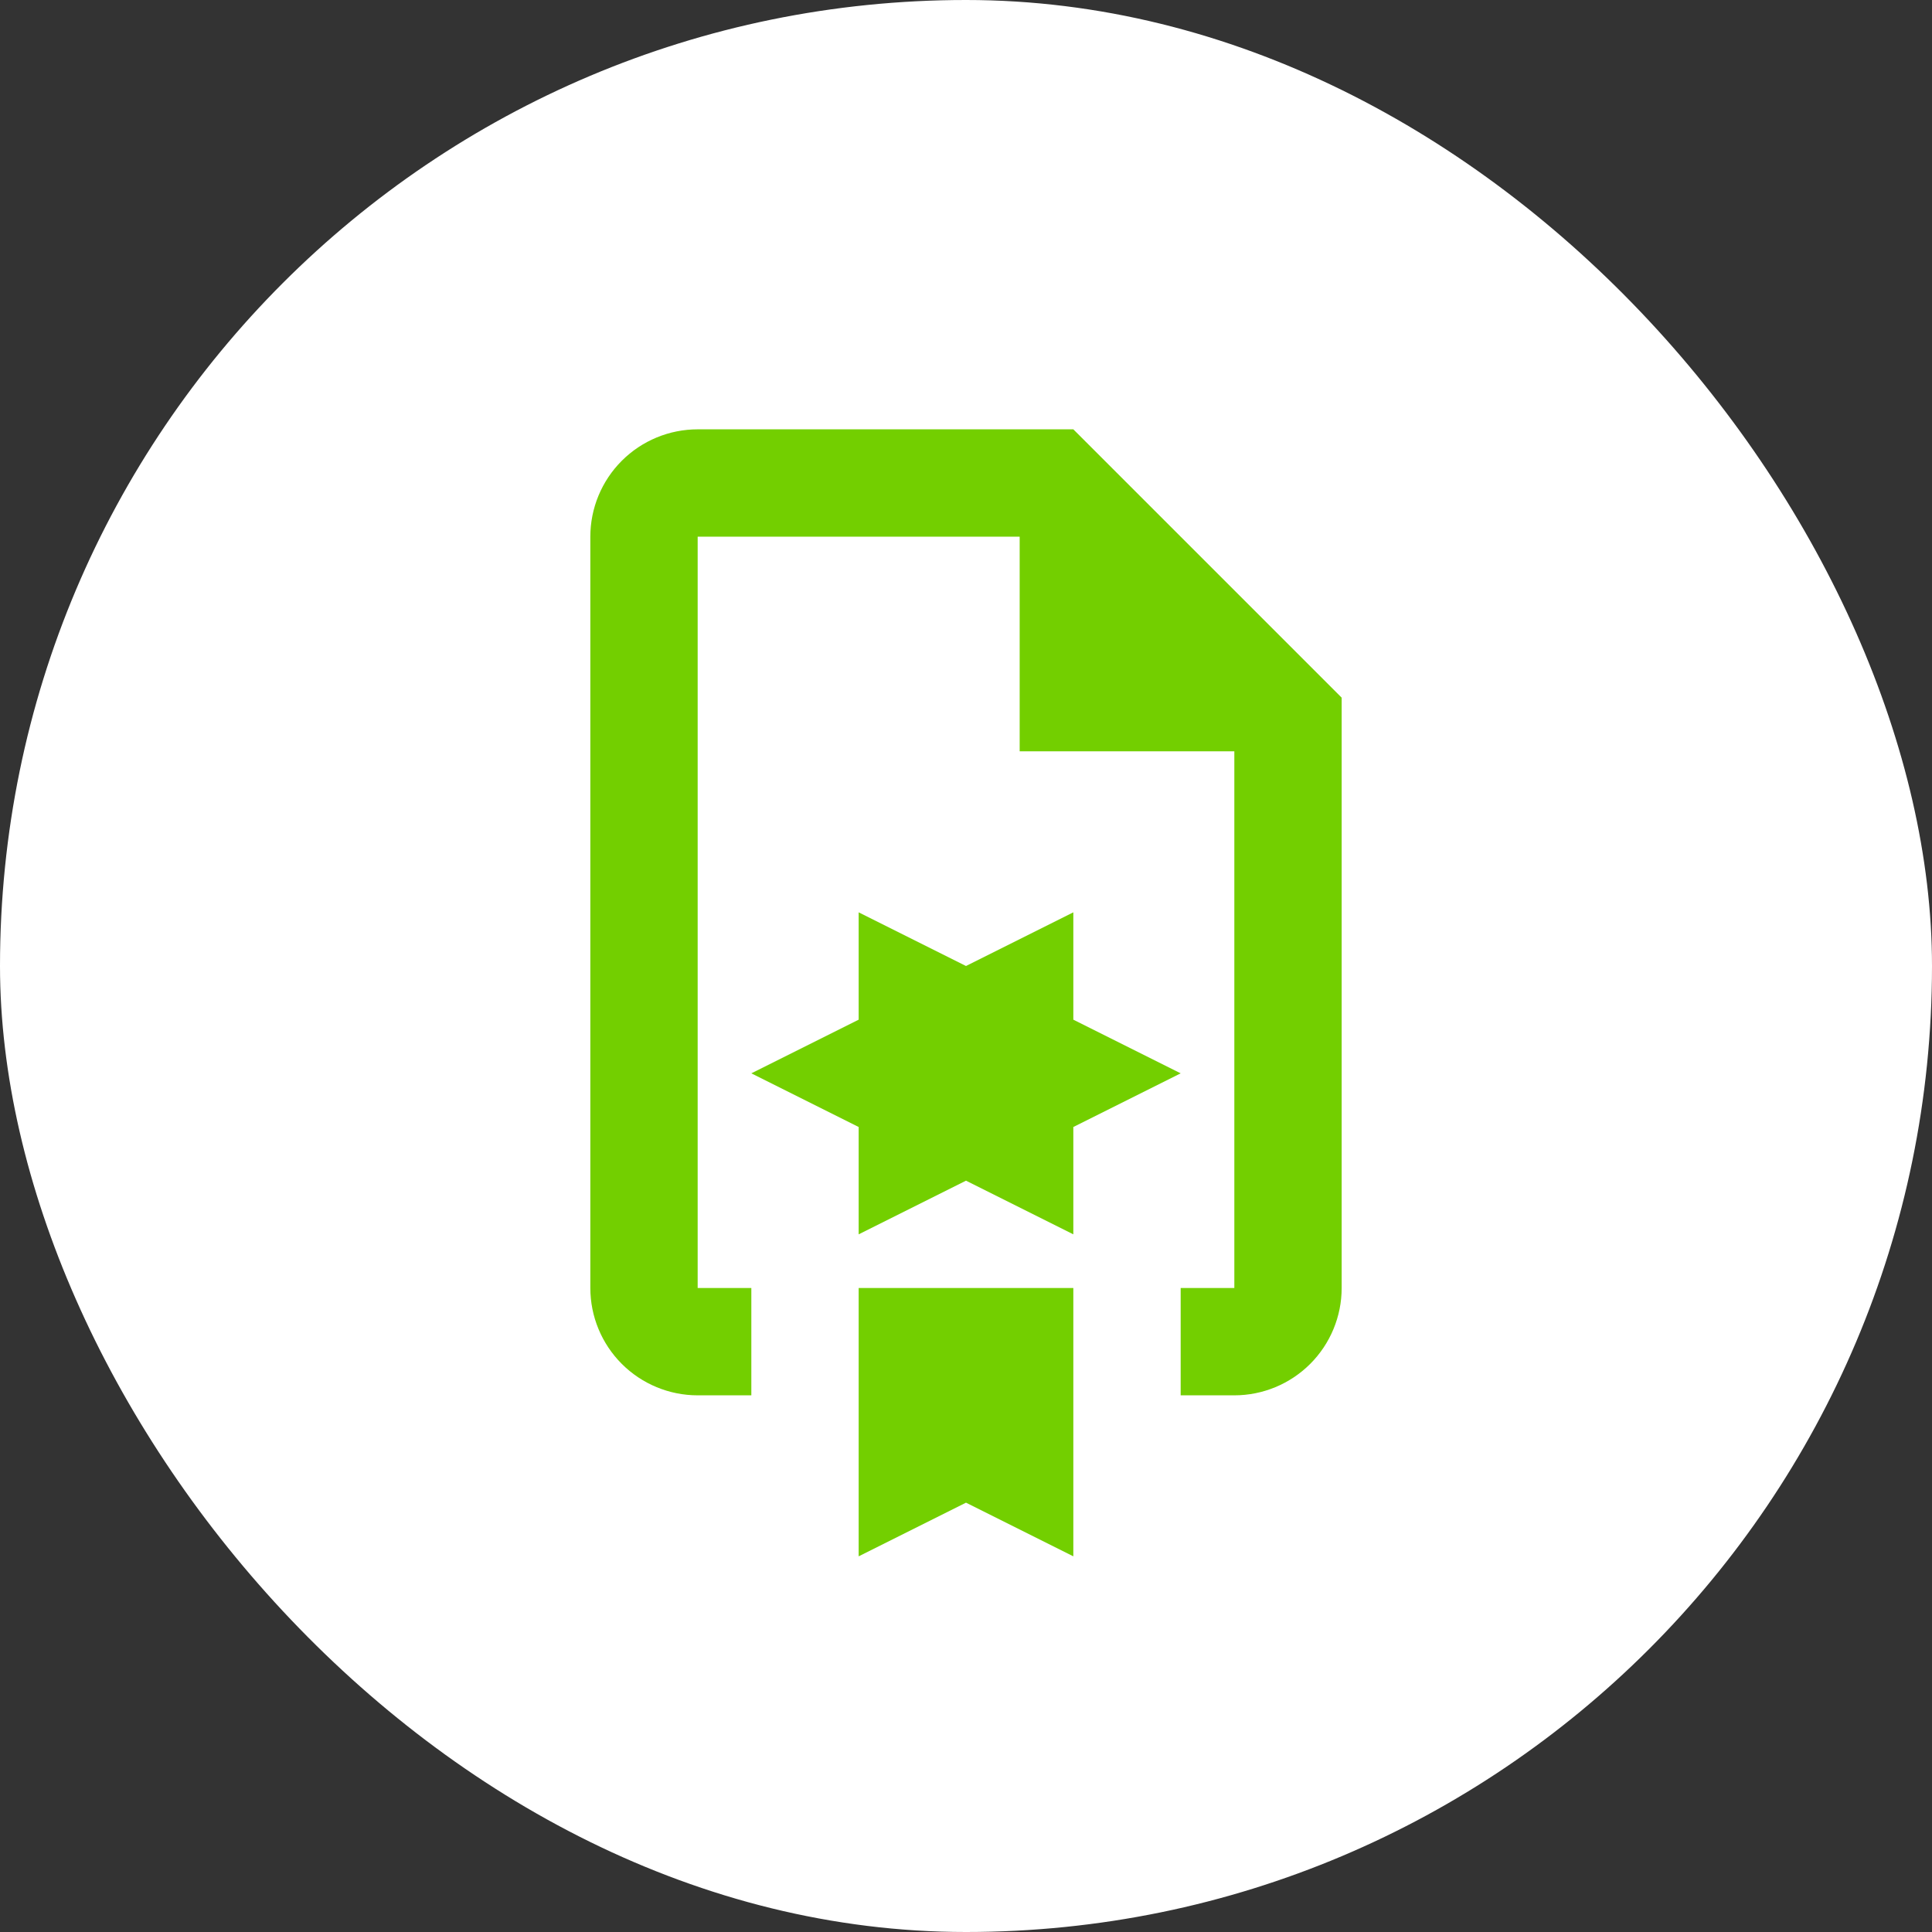
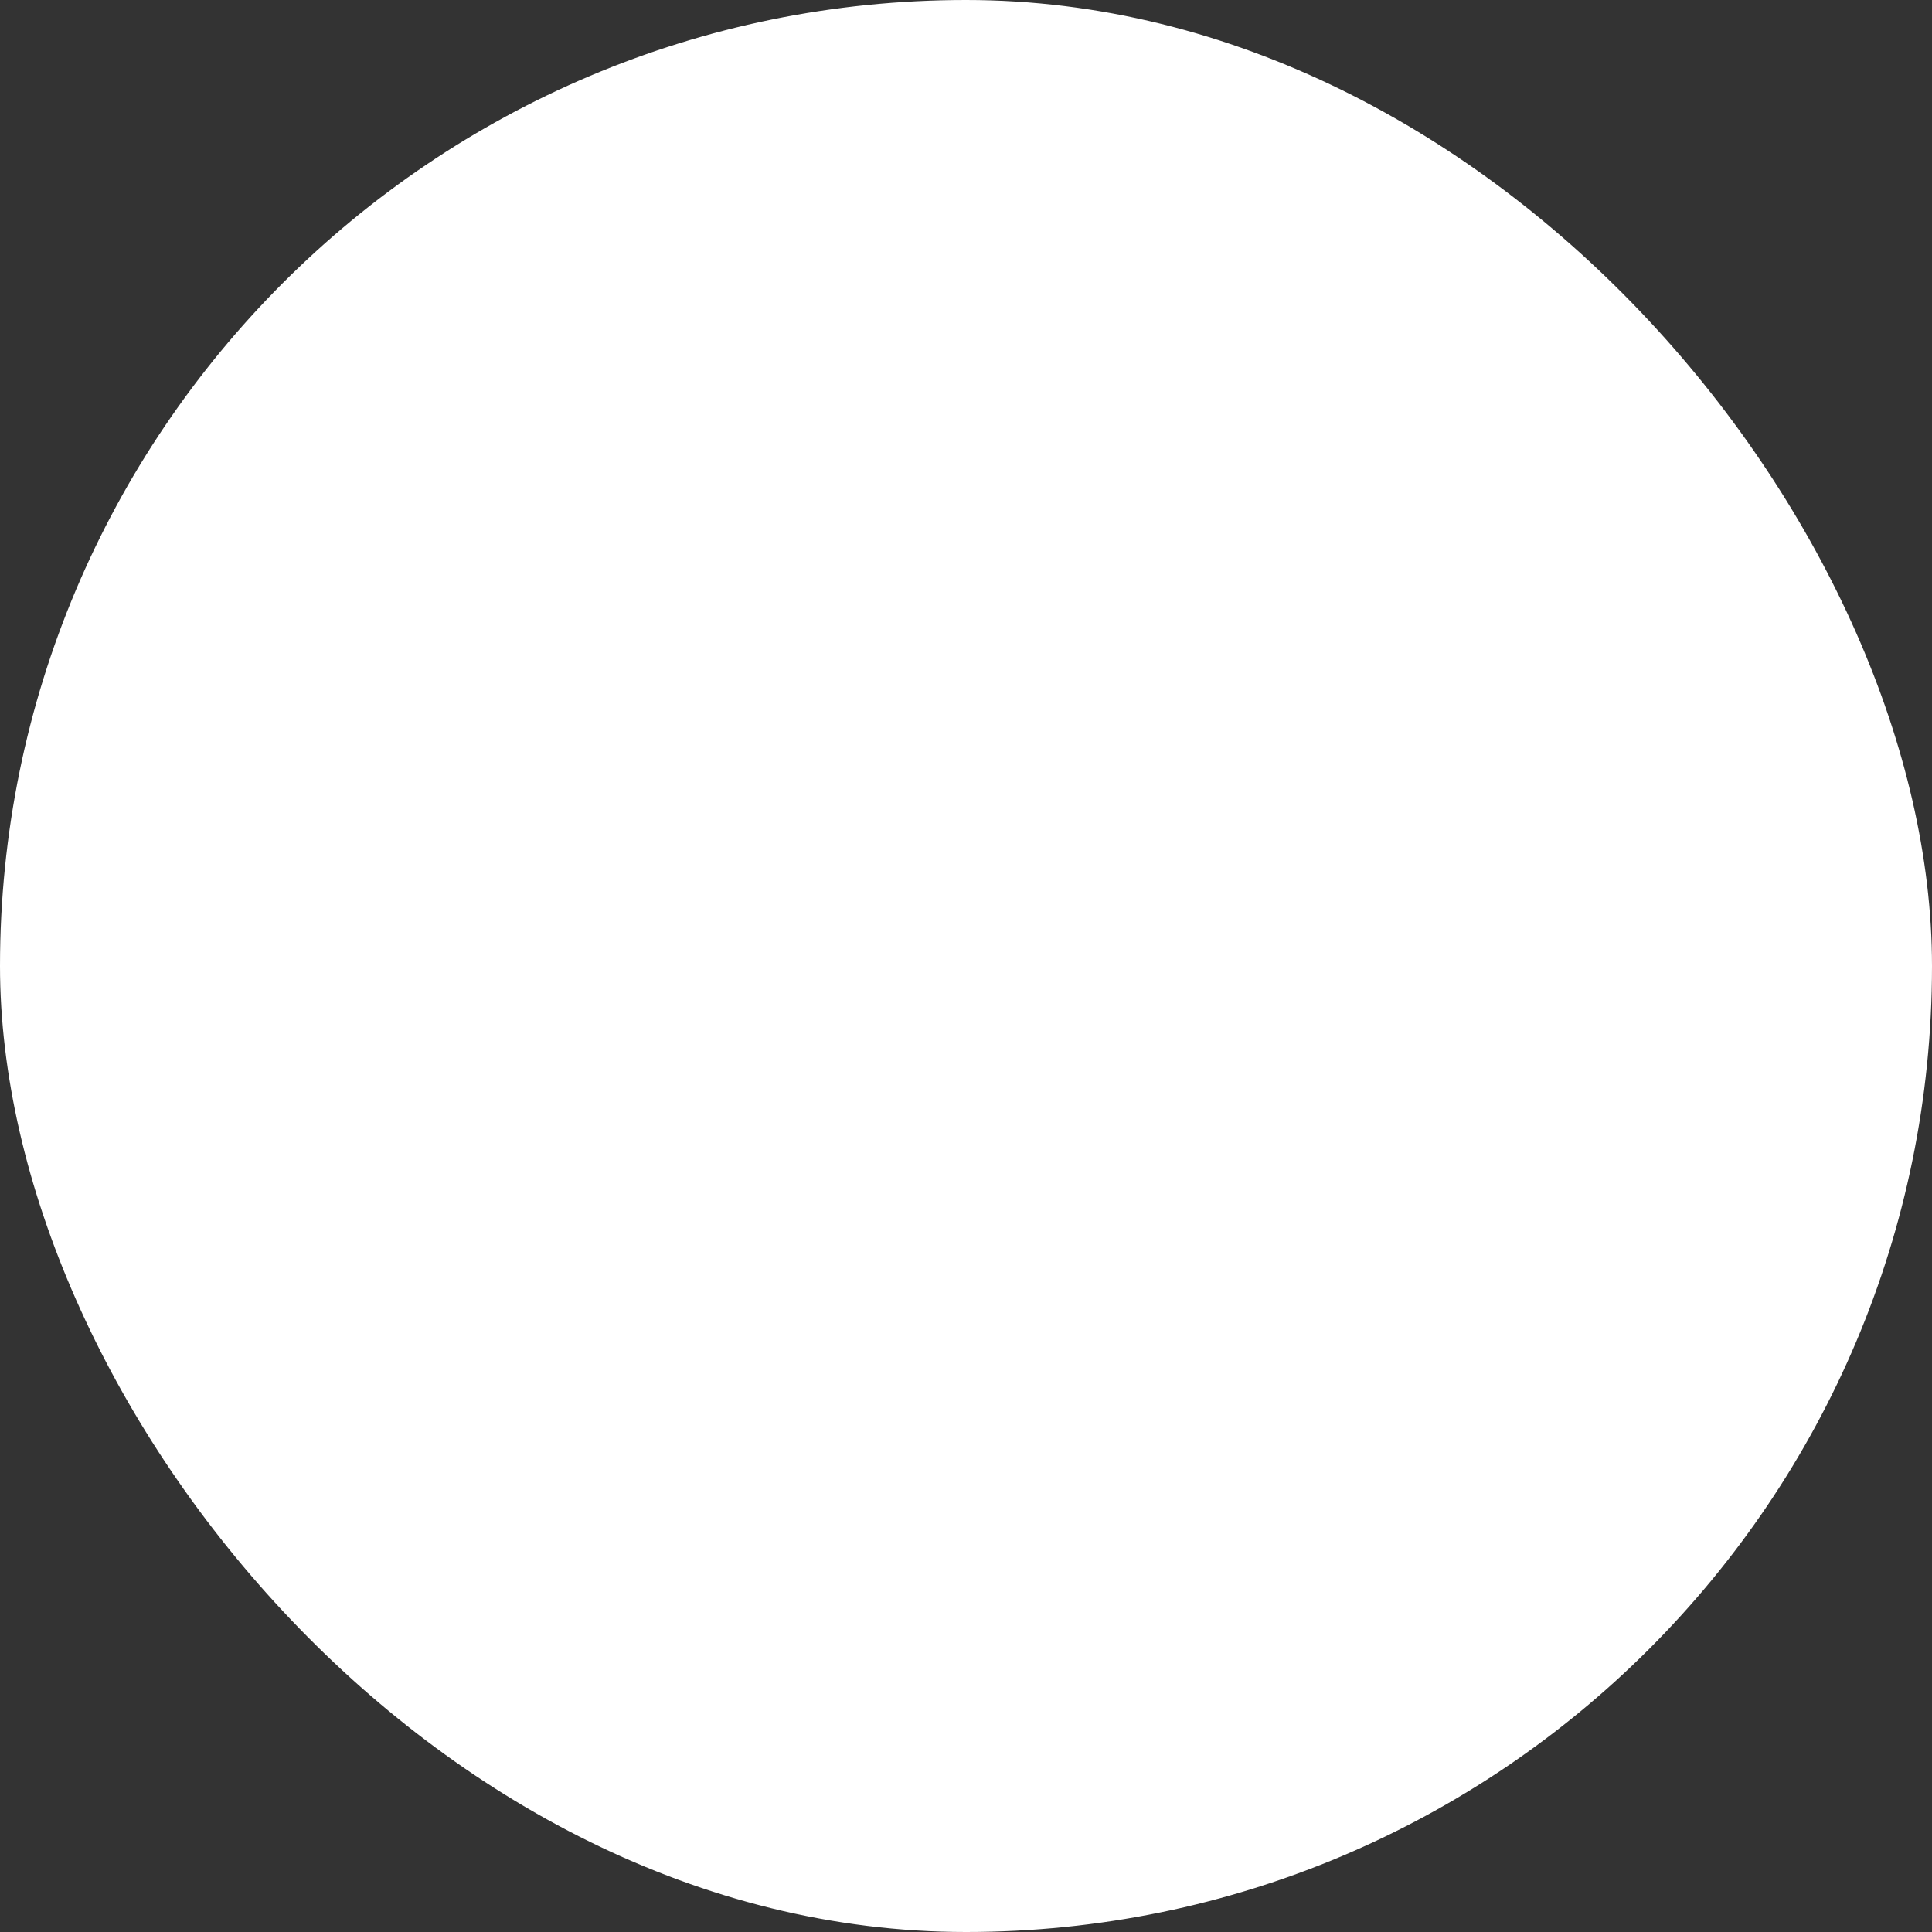
<svg xmlns="http://www.w3.org/2000/svg" width="36" height="36" viewBox="0 0 36 36" fill="none">
  <rect x="0" y="0" width="36" height="36" fill="#333333" stroke="none" />
  <rect width="36" height="36" rx="18" fill="white" />
-   <path d="M20 19V17L18 18L16 17V19L14 20L16 21V23L18 22L20 23V21L22 20M20 8H13C12.47 8 11.961 8.211 11.586 8.586C11.211 8.961 11 9.47 11 10V24C11 24.53 11.211 25.039 11.586 25.414C11.961 25.789 12.47 26 13 26H14V24H13V10H19V14H23V24H22V26H23C23.53 26 24.039 25.789 24.414 25.414C24.789 25.039 25 24.53 25 24V13M20 19V17L18 18L16 17V19L14 20L16 21V23L18 22L20 23V21L22 20M16 29L18 28L20 29V24H16M20 19V17L18 18L16 17V19L14 20L16 21V23L18 22L20 23V21L22 20L20 19Z" fill="#73CF00" />
</svg>